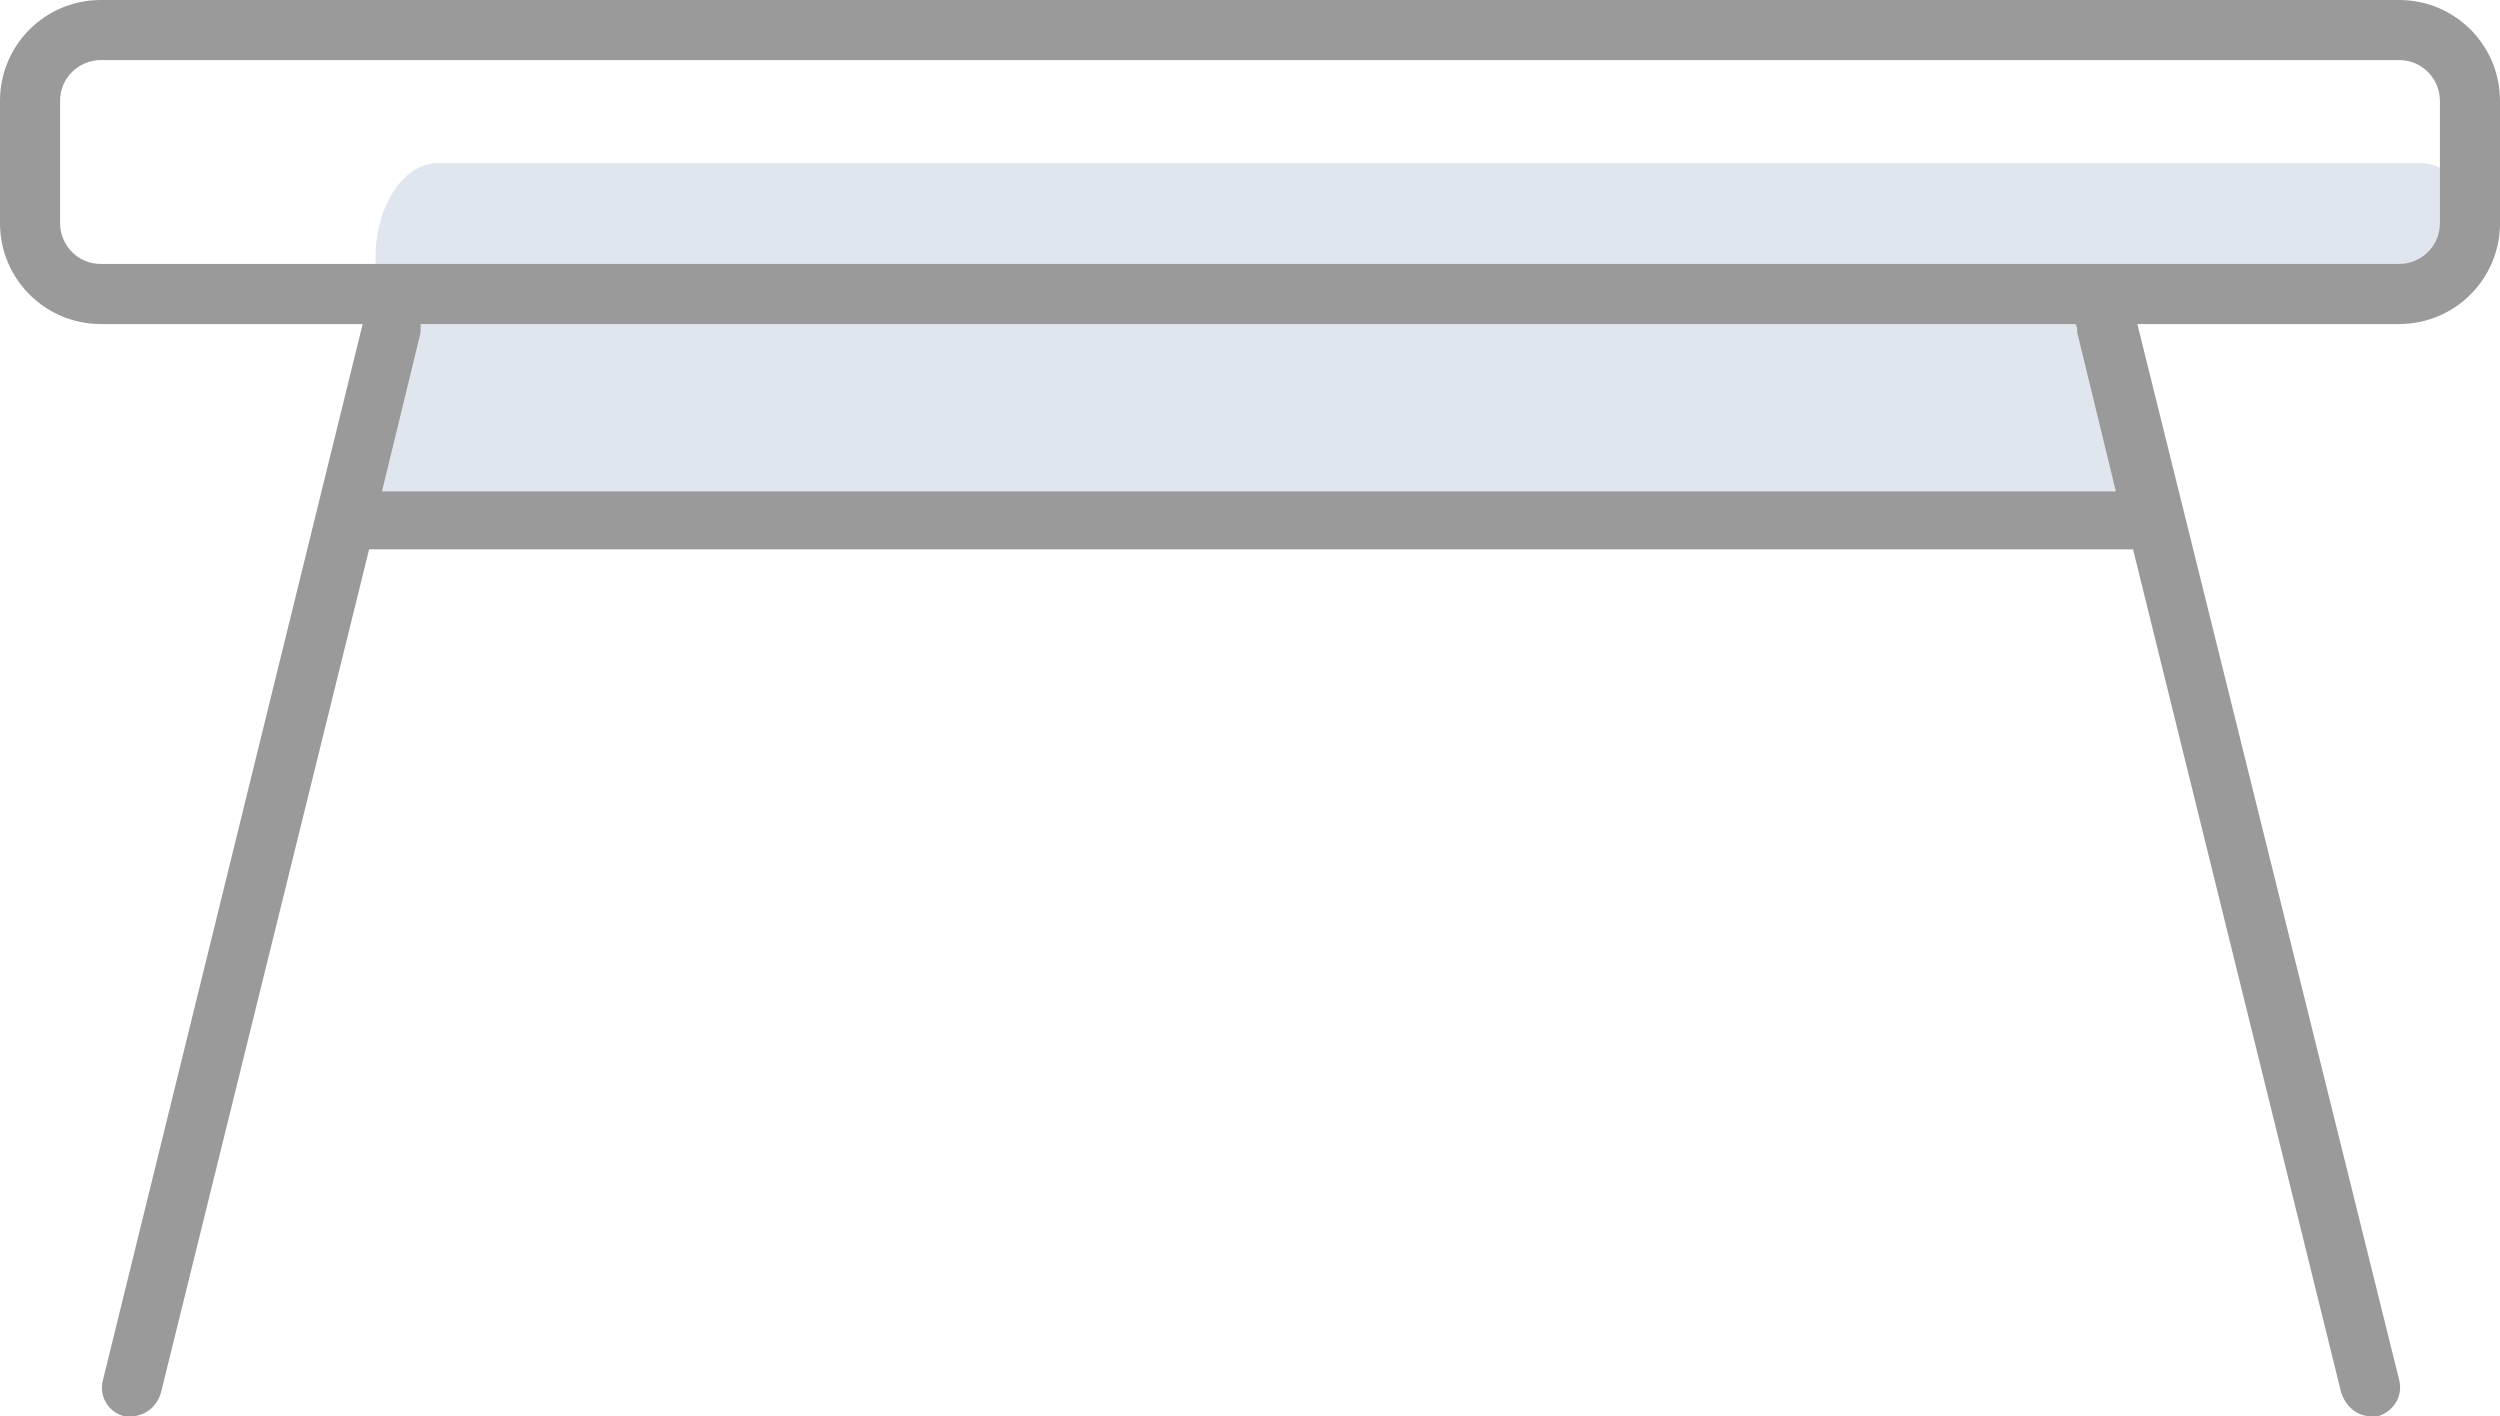
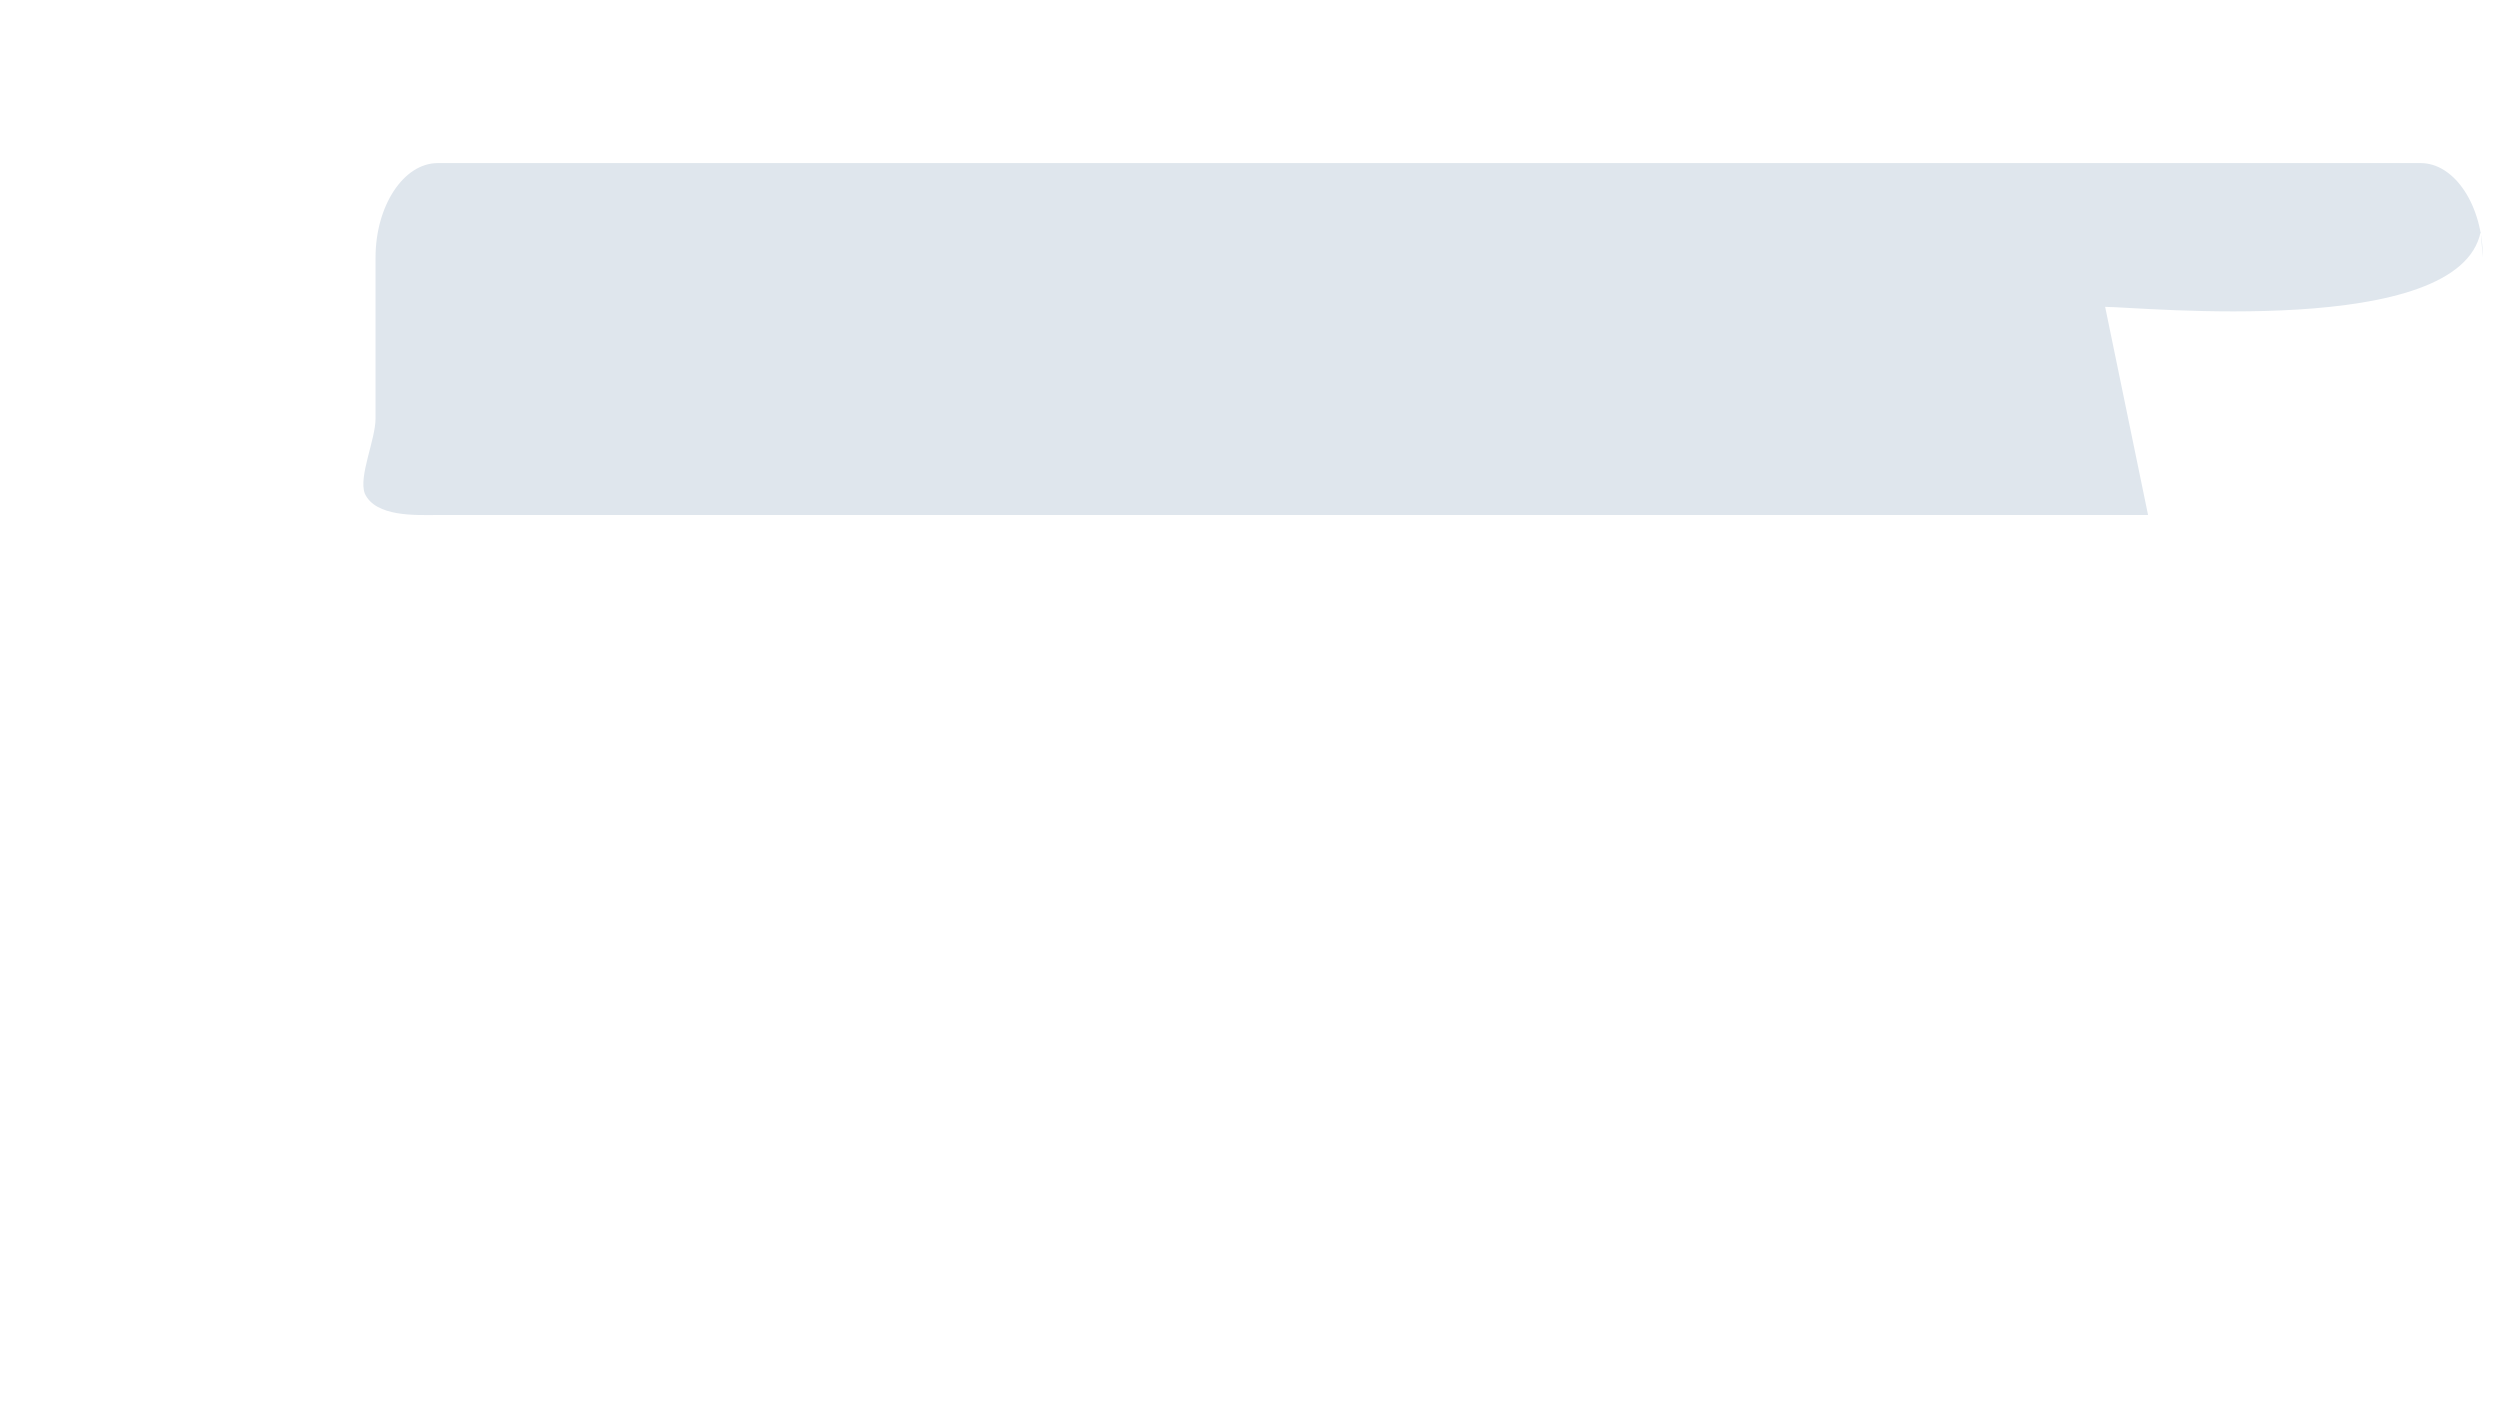
<svg xmlns="http://www.w3.org/2000/svg" viewBox="0 0 116.5 66">
  <path d="M17.5 19.5c0 1-.8 2.7-.5 3.5.5 1.1 2.4 1 3.3 1h79.8l-2-9.7c1.6 0 16.5 1.5 17.5-3.5l.1 1.2c0-2.4-1.3-4.4-2.9-4.4H20.4c-1.6 0-2.9 2-2.9 4.4v7.5z" fill="#dfe6ed" />
-   <path d="M111.8 0H4.7C2.1 0 0 2.1 0 4.7v5.7c0 2.6 2.1 4.7 4.7 4.7h12.2L4.8 64.3c-.2.7.2 1.5 1 1.7h.3c.6 0 1.2-.4 1.4-1.1l9.7-39.3h82.2l9.7 39.3c.2.6.7 1.1 1.4 1.1h.3c.7-.2 1.2-.9 1-1.7L99.6 15.1h12.2c2.6 0 4.7-2.1 4.7-4.7V4.7c0-2.6-2.1-4.7-4.7-4.7zm-15 15.5l1.8 7.4H17.8l1.8-7.4v-.4h77.1c.1.1.1.2.1.4zm16.9-5.1c0 1.1-.9 1.9-1.9 1.9H4.7c-1.1 0-1.9-.9-1.9-1.9V4.7c0-1.1.9-1.9 1.9-1.9h107.1c1.1 0 1.9.9 1.9 1.9v5.7z" fill="#9a9a9a" />
</svg>